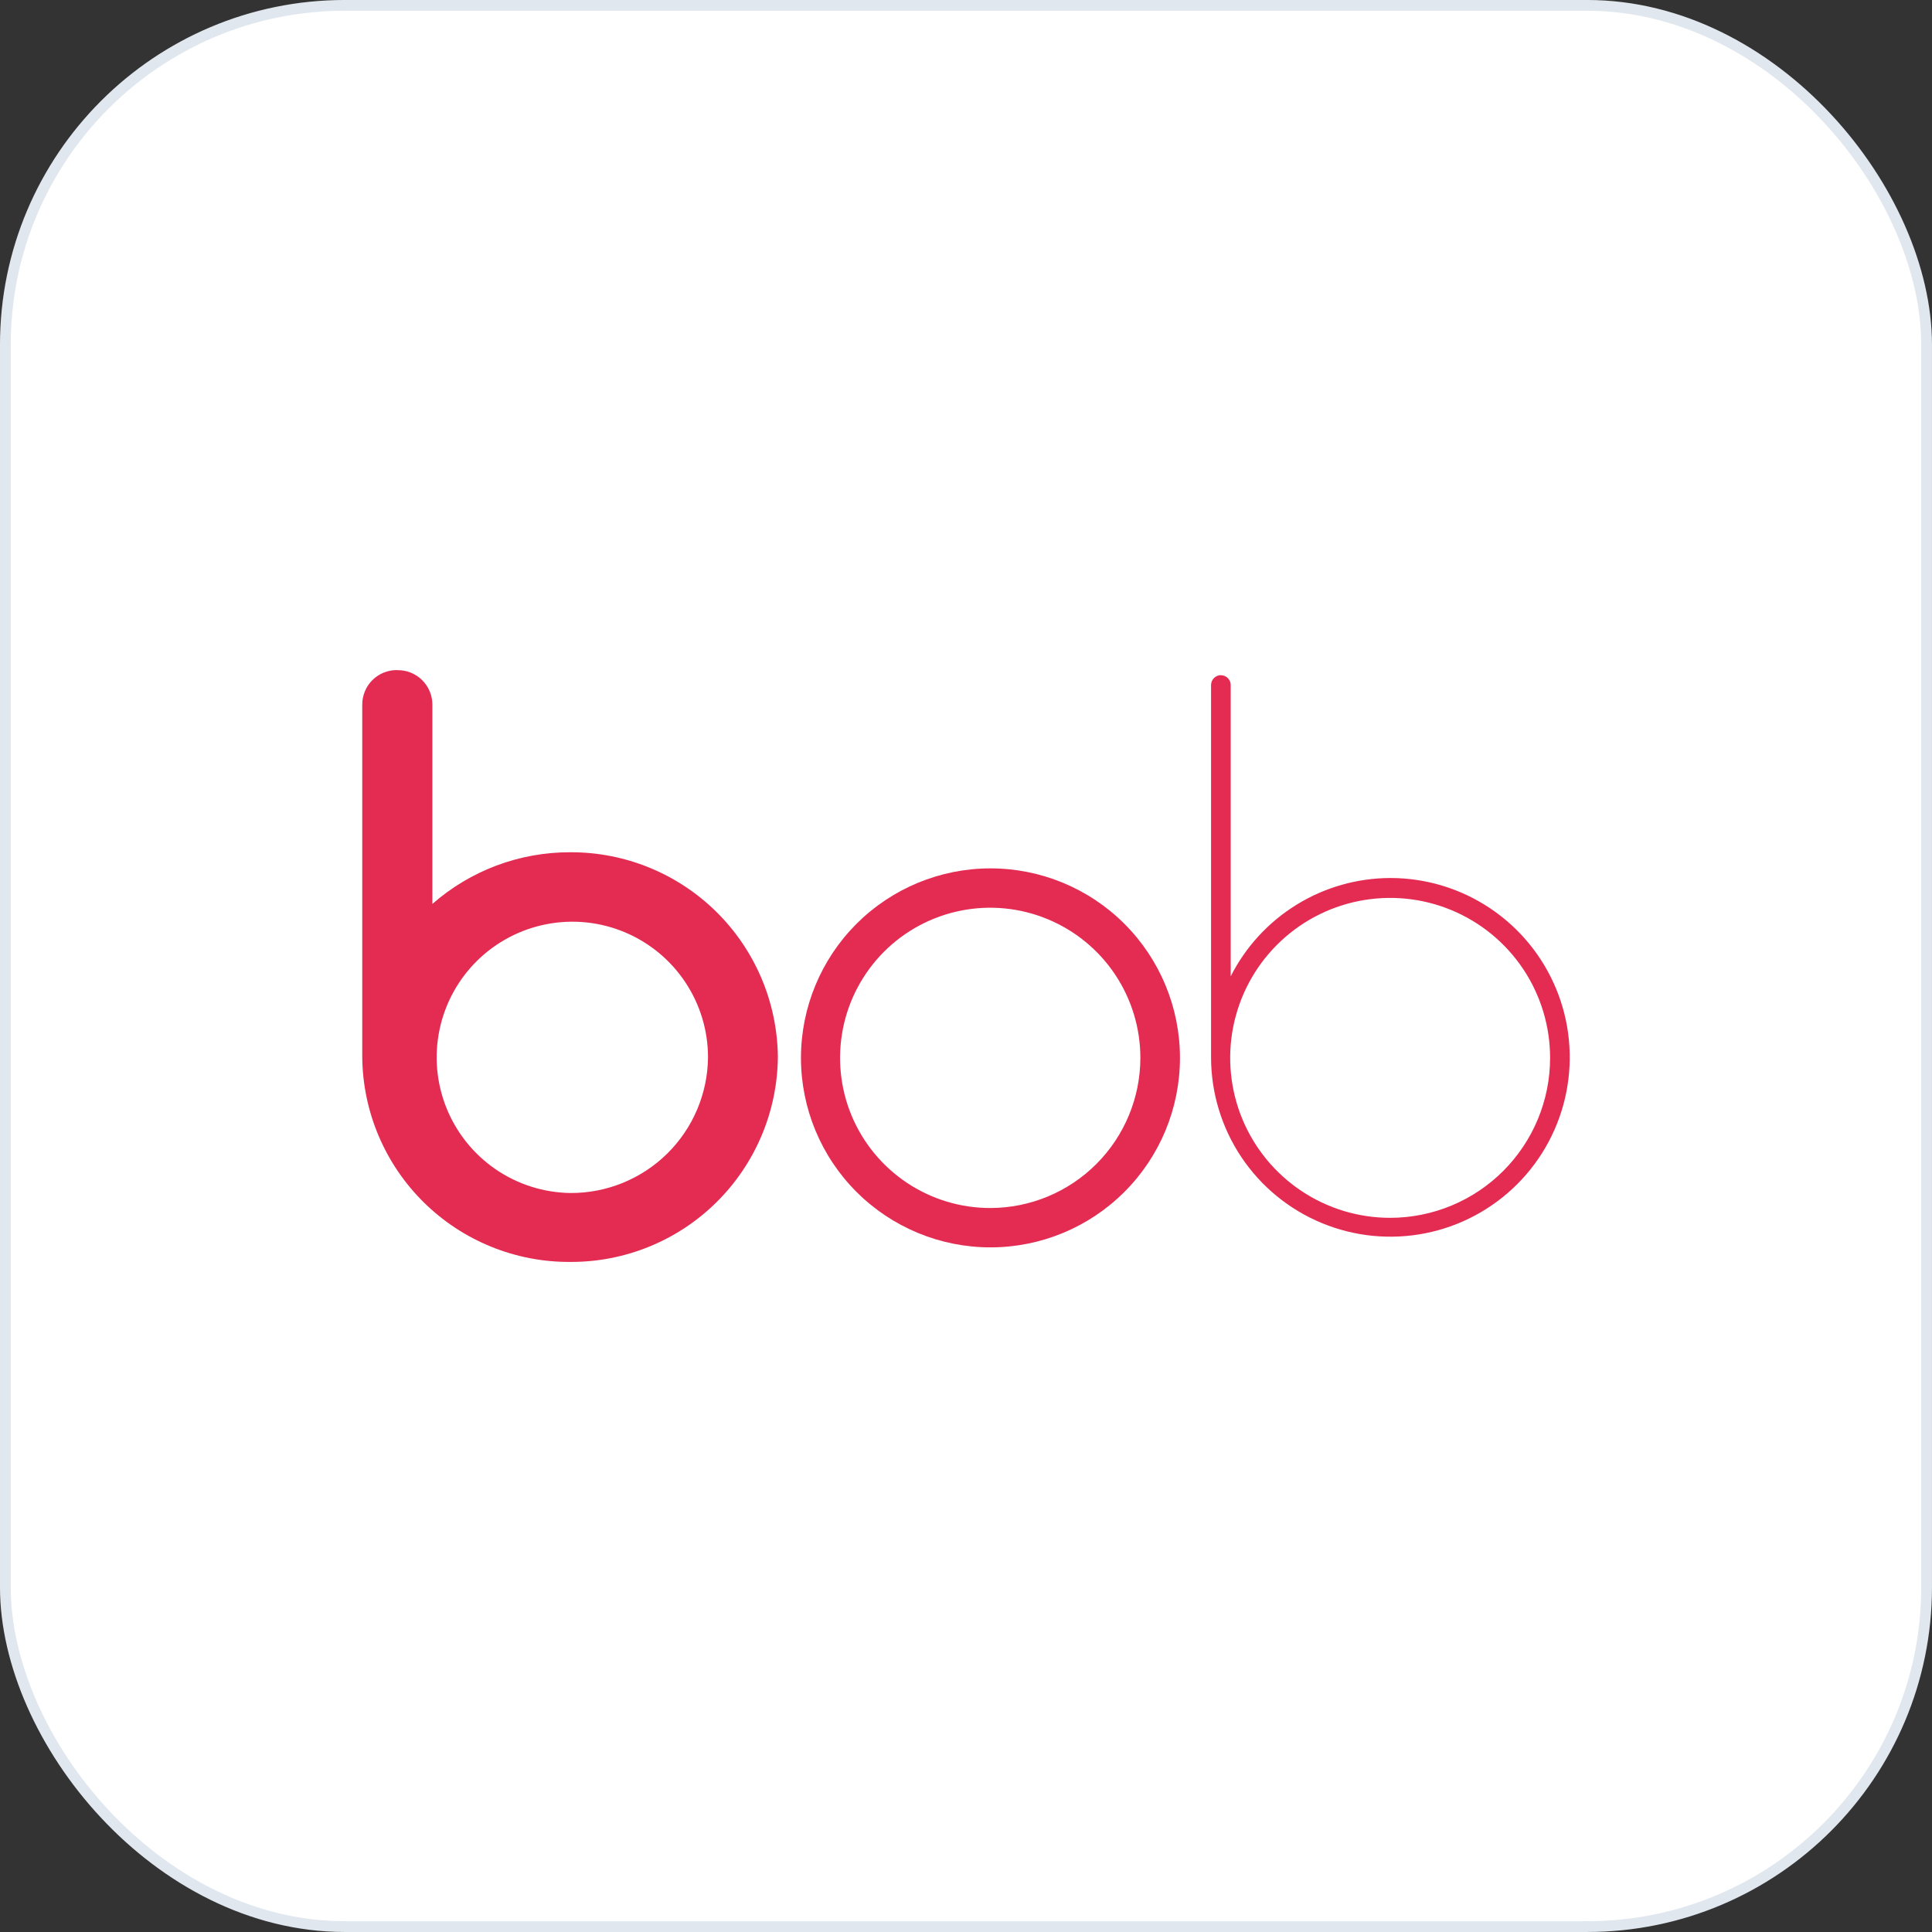
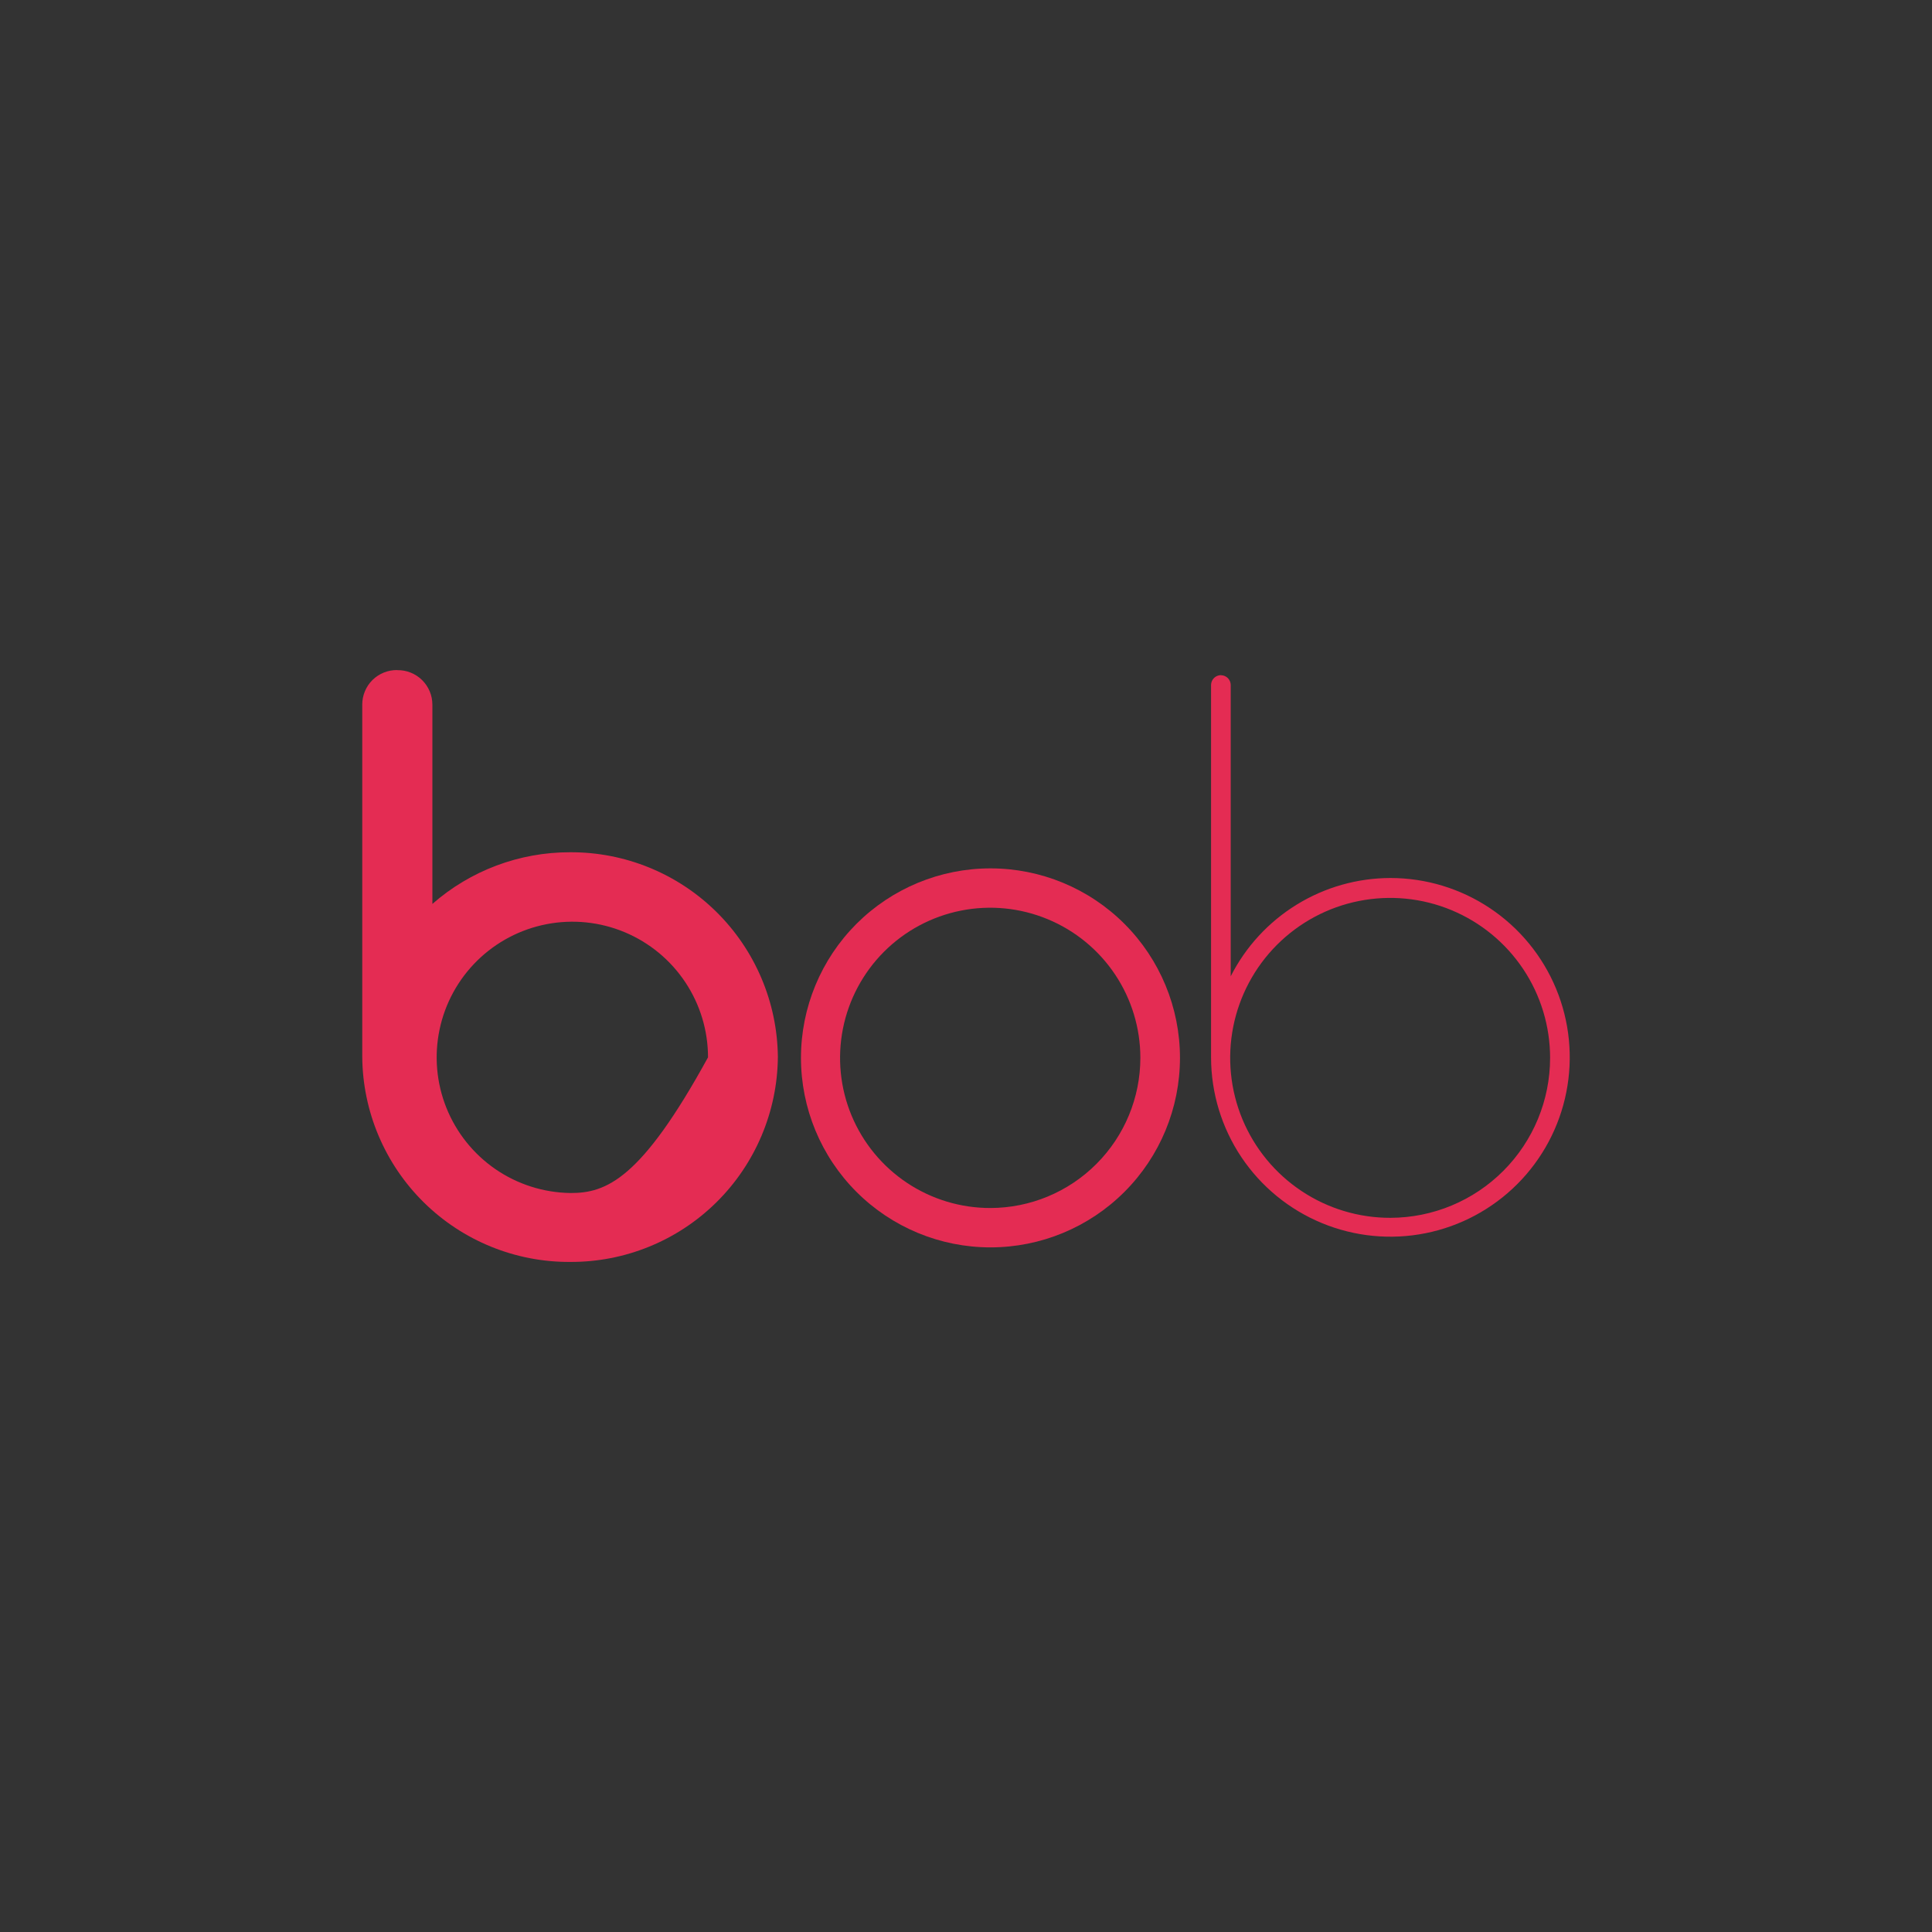
<svg xmlns="http://www.w3.org/2000/svg" width="64" height="64" viewBox="0 0 64 64" fill="none">
  <rect x="0" y="0" width="64" height="64" fill="#333333" stroke="none" />
-   <rect x="0.178" y="0.178" width="63.643" height="63.643" rx="11.243" fill="white" />
-   <rect x="0.178" y="0.178" width="63.643" height="63.643" rx="11.243" stroke="#E1E7EF" stroke-width="0.357" />
-   <path d="M18.888 39.52C18.003 39.506 17.141 39.231 16.411 38.729C15.681 38.226 15.117 37.52 14.787 36.697C14.458 35.875 14.379 34.974 14.561 34.106C14.742 33.239 15.176 32.445 15.807 31.824C16.438 31.203 17.239 30.782 18.109 30.614C18.979 30.446 19.878 30.539 20.695 30.881C21.513 31.224 22.21 31.799 22.701 32.537C23.192 33.274 23.454 34.14 23.454 35.026C23.442 36.227 22.956 37.374 22.1 38.217C21.244 39.059 20.089 39.528 18.888 39.52ZM13.161 22.197C13.01 22.194 12.859 22.222 12.718 22.278C12.578 22.334 12.449 22.418 12.341 22.524C12.233 22.63 12.147 22.757 12.089 22.897C12.03 23.037 12 23.187 12 23.338L12 35.009C12.014 36.823 12.748 38.557 14.039 39.831C15.331 41.104 17.075 41.814 18.888 41.803C20.7 41.812 22.442 41.102 23.731 39.829C25.02 38.556 25.753 36.824 25.768 35.012C25.75 33.202 25.016 31.473 23.727 30.203C22.438 28.932 20.698 28.224 18.888 28.232C17.209 28.228 15.585 28.837 14.323 29.944V23.341C14.323 23.19 14.293 23.04 14.234 22.9C14.175 22.76 14.089 22.633 13.981 22.527C13.873 22.421 13.745 22.337 13.604 22.281C13.463 22.225 13.313 22.197 13.161 22.2" fill="#E42C53" />
+   <path d="M18.888 39.52C18.003 39.506 17.141 39.231 16.411 38.729C15.681 38.226 15.117 37.52 14.787 36.697C14.458 35.875 14.379 34.974 14.561 34.106C14.742 33.239 15.176 32.445 15.807 31.824C16.438 31.203 17.239 30.782 18.109 30.614C18.979 30.446 19.878 30.539 20.695 30.881C21.513 31.224 22.21 31.799 22.701 32.537C23.192 33.274 23.454 34.14 23.454 35.026C21.244 39.059 20.089 39.528 18.888 39.52ZM13.161 22.197C13.01 22.194 12.859 22.222 12.718 22.278C12.578 22.334 12.449 22.418 12.341 22.524C12.233 22.63 12.147 22.757 12.089 22.897C12.03 23.037 12 23.187 12 23.338L12 35.009C12.014 36.823 12.748 38.557 14.039 39.831C15.331 41.104 17.075 41.814 18.888 41.803C20.7 41.812 22.442 41.102 23.731 39.829C25.02 38.556 25.753 36.824 25.768 35.012C25.75 33.202 25.016 31.473 23.727 30.203C22.438 28.932 20.698 28.224 18.888 28.232C17.209 28.228 15.585 28.837 14.323 29.944V23.341C14.323 23.19 14.293 23.04 14.234 22.9C14.175 22.76 14.089 22.633 13.981 22.527C13.873 22.421 13.745 22.337 13.604 22.281C13.463 22.225 13.313 22.197 13.161 22.2" fill="#E42C53" />
  <path d="M32.81 40.017C31.826 40.019 30.864 39.728 30.045 39.183C29.226 38.637 28.587 37.861 28.209 36.953C27.831 36.044 27.732 35.044 27.923 34.078C28.114 33.113 28.587 32.226 29.282 31.529C29.977 30.833 30.863 30.359 31.828 30.166C32.793 29.973 33.794 30.071 34.703 30.448C35.612 30.824 36.39 31.461 36.937 32.279C37.484 33.097 37.776 34.059 37.776 35.043C37.775 36.361 37.252 37.624 36.321 38.556C35.39 39.489 34.128 40.014 32.81 40.017ZM32.81 28.766C31.145 28.766 29.549 29.427 28.371 30.604C27.194 31.782 26.533 33.378 26.533 35.043C26.533 36.708 27.194 38.305 28.371 39.482C29.549 40.66 31.145 41.321 32.81 41.321C34.475 41.321 36.072 40.66 37.249 39.482C38.427 38.305 39.088 36.708 39.088 35.043C39.088 33.378 38.427 31.782 37.249 30.604C36.072 29.427 34.475 28.766 32.81 28.766Z" fill="#E42C53" />
  <path d="M46.059 40.342C45.011 40.344 43.985 40.035 43.113 39.453C42.24 38.872 41.56 38.045 41.157 37.077C40.755 36.109 40.649 35.043 40.852 34.015C41.056 32.986 41.56 32.041 42.301 31.299C43.041 30.558 43.986 30.052 45.014 29.847C46.042 29.642 47.108 29.746 48.076 30.147C49.045 30.548 49.873 31.227 50.456 32.099C51.038 32.97 51.349 33.995 51.349 35.043C51.349 36.447 50.791 37.793 49.8 38.786C48.808 39.78 47.463 40.339 46.059 40.342ZM40.443 22.365C40.358 22.366 40.277 22.4 40.216 22.459C40.156 22.519 40.12 22.6 40.118 22.685V35.035C40.12 36.209 40.47 37.357 41.123 38.333C41.777 39.309 42.706 40.069 43.791 40.517C44.877 40.966 46.072 41.082 47.223 40.852C48.375 40.622 49.433 40.055 50.263 39.224C51.093 38.393 51.658 37.334 51.886 36.182C52.115 35.03 51.997 33.836 51.547 32.751C51.097 31.666 50.336 30.738 49.359 30.086C48.382 29.433 47.234 29.085 46.059 29.085C44.963 29.087 43.888 29.392 42.955 29.967C42.021 30.542 41.264 31.363 40.769 32.341V22.685C40.767 22.602 40.733 22.523 40.675 22.464C40.616 22.405 40.538 22.371 40.455 22.368" fill="#E42C53" />
</svg>